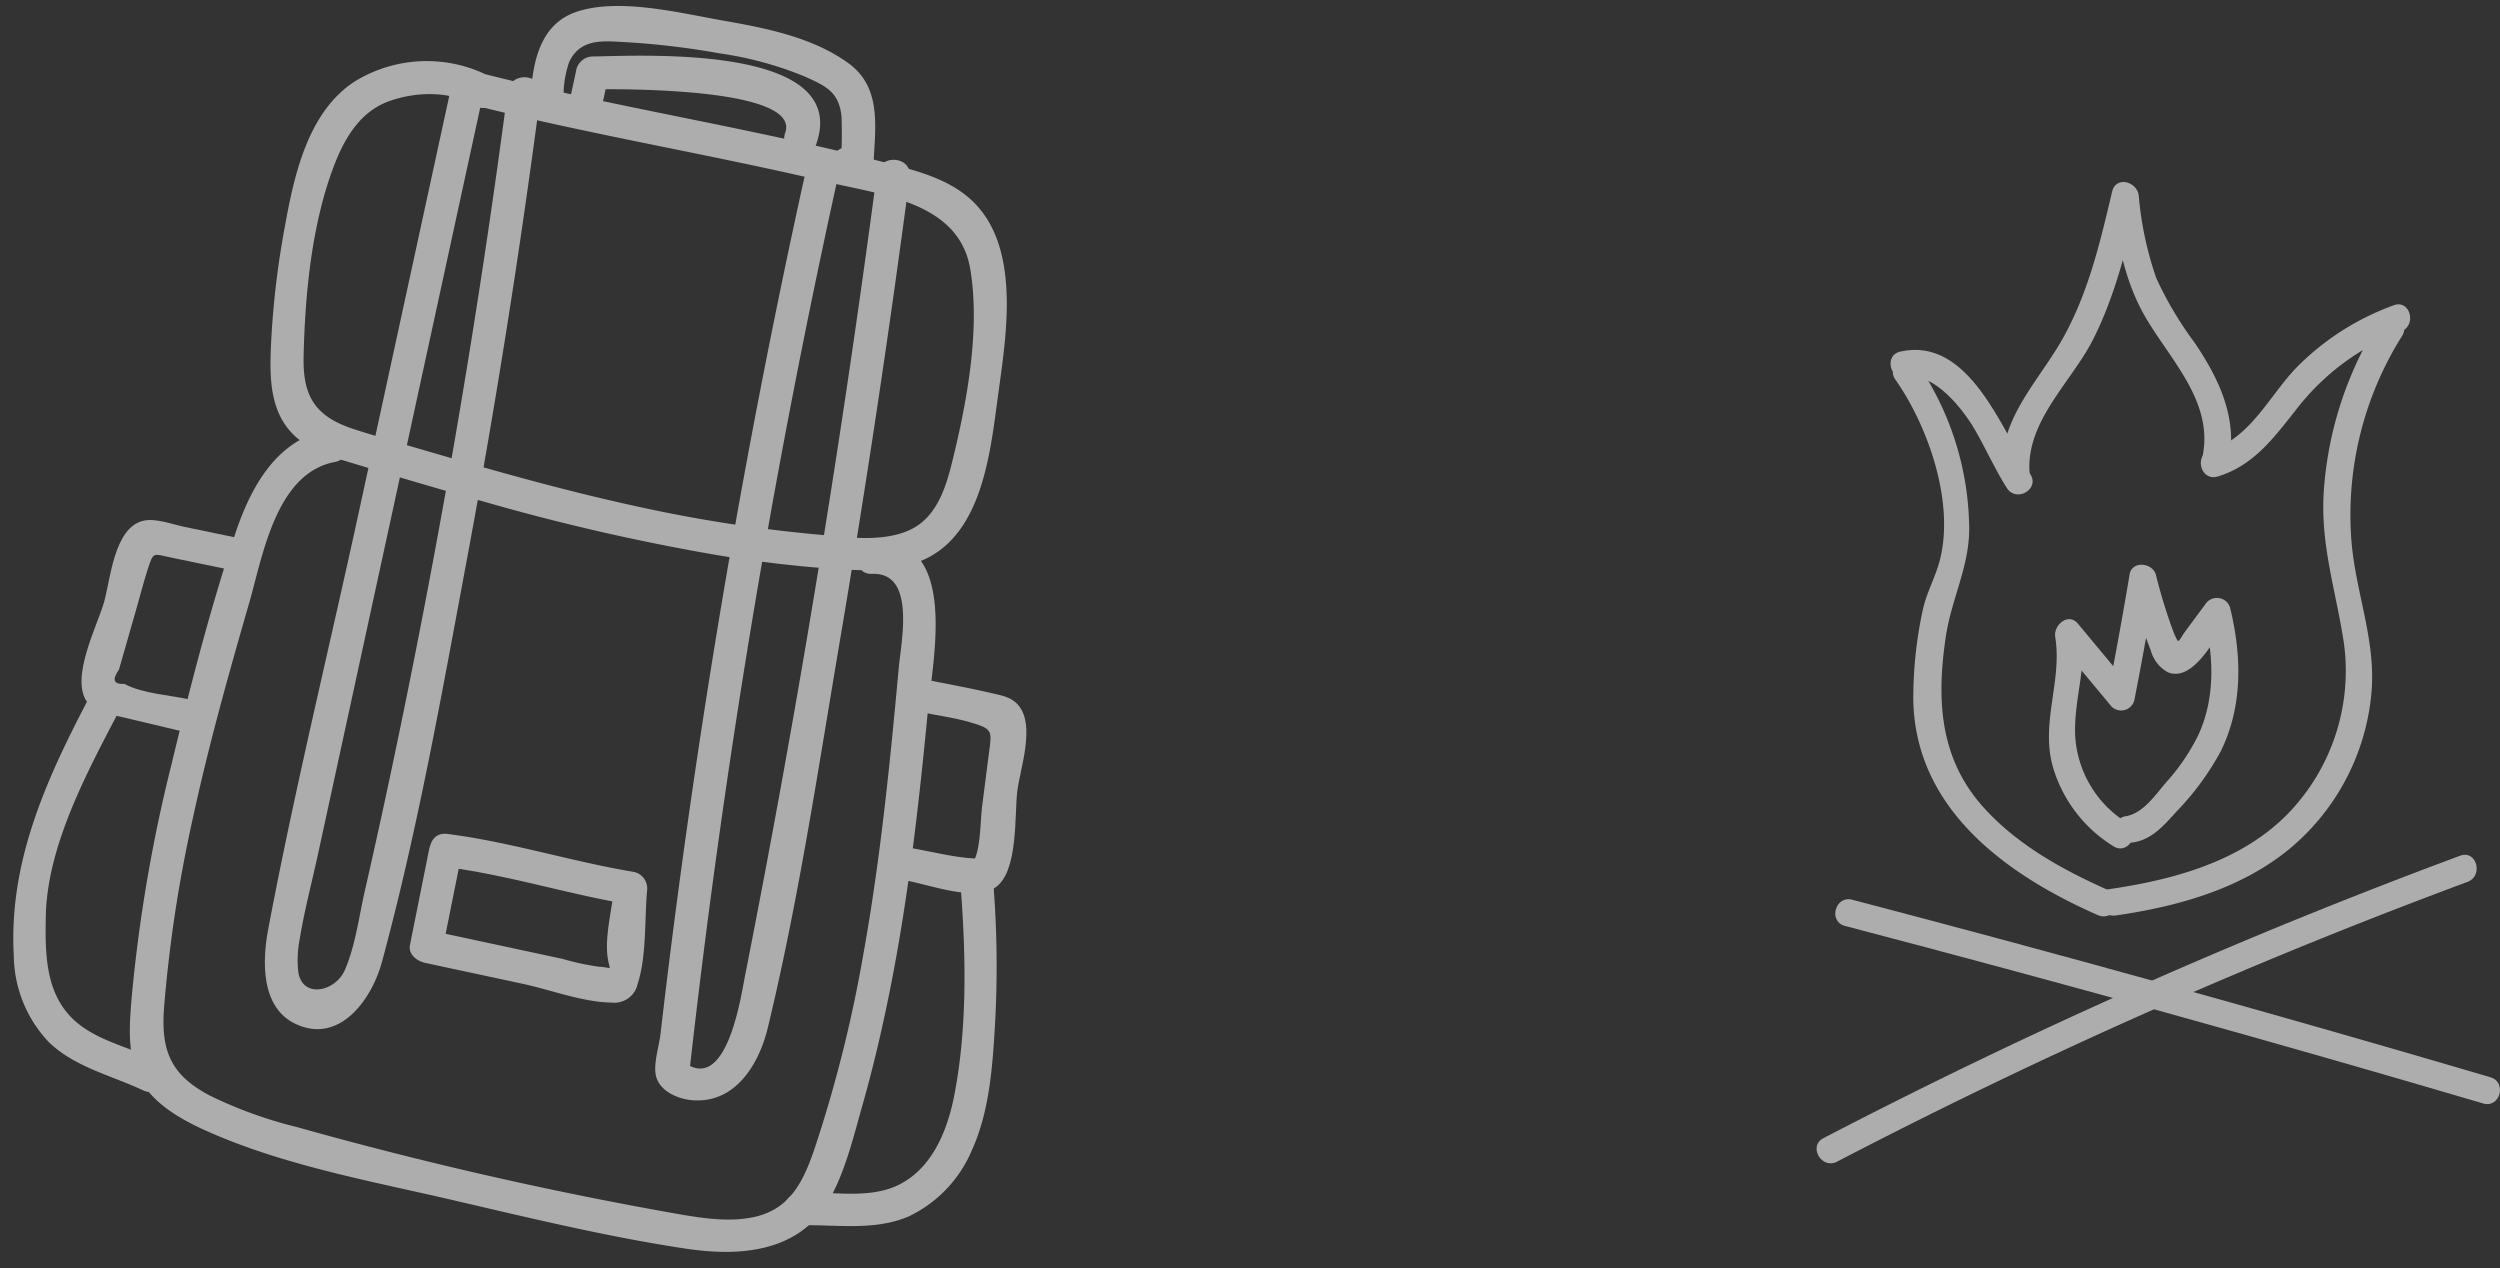
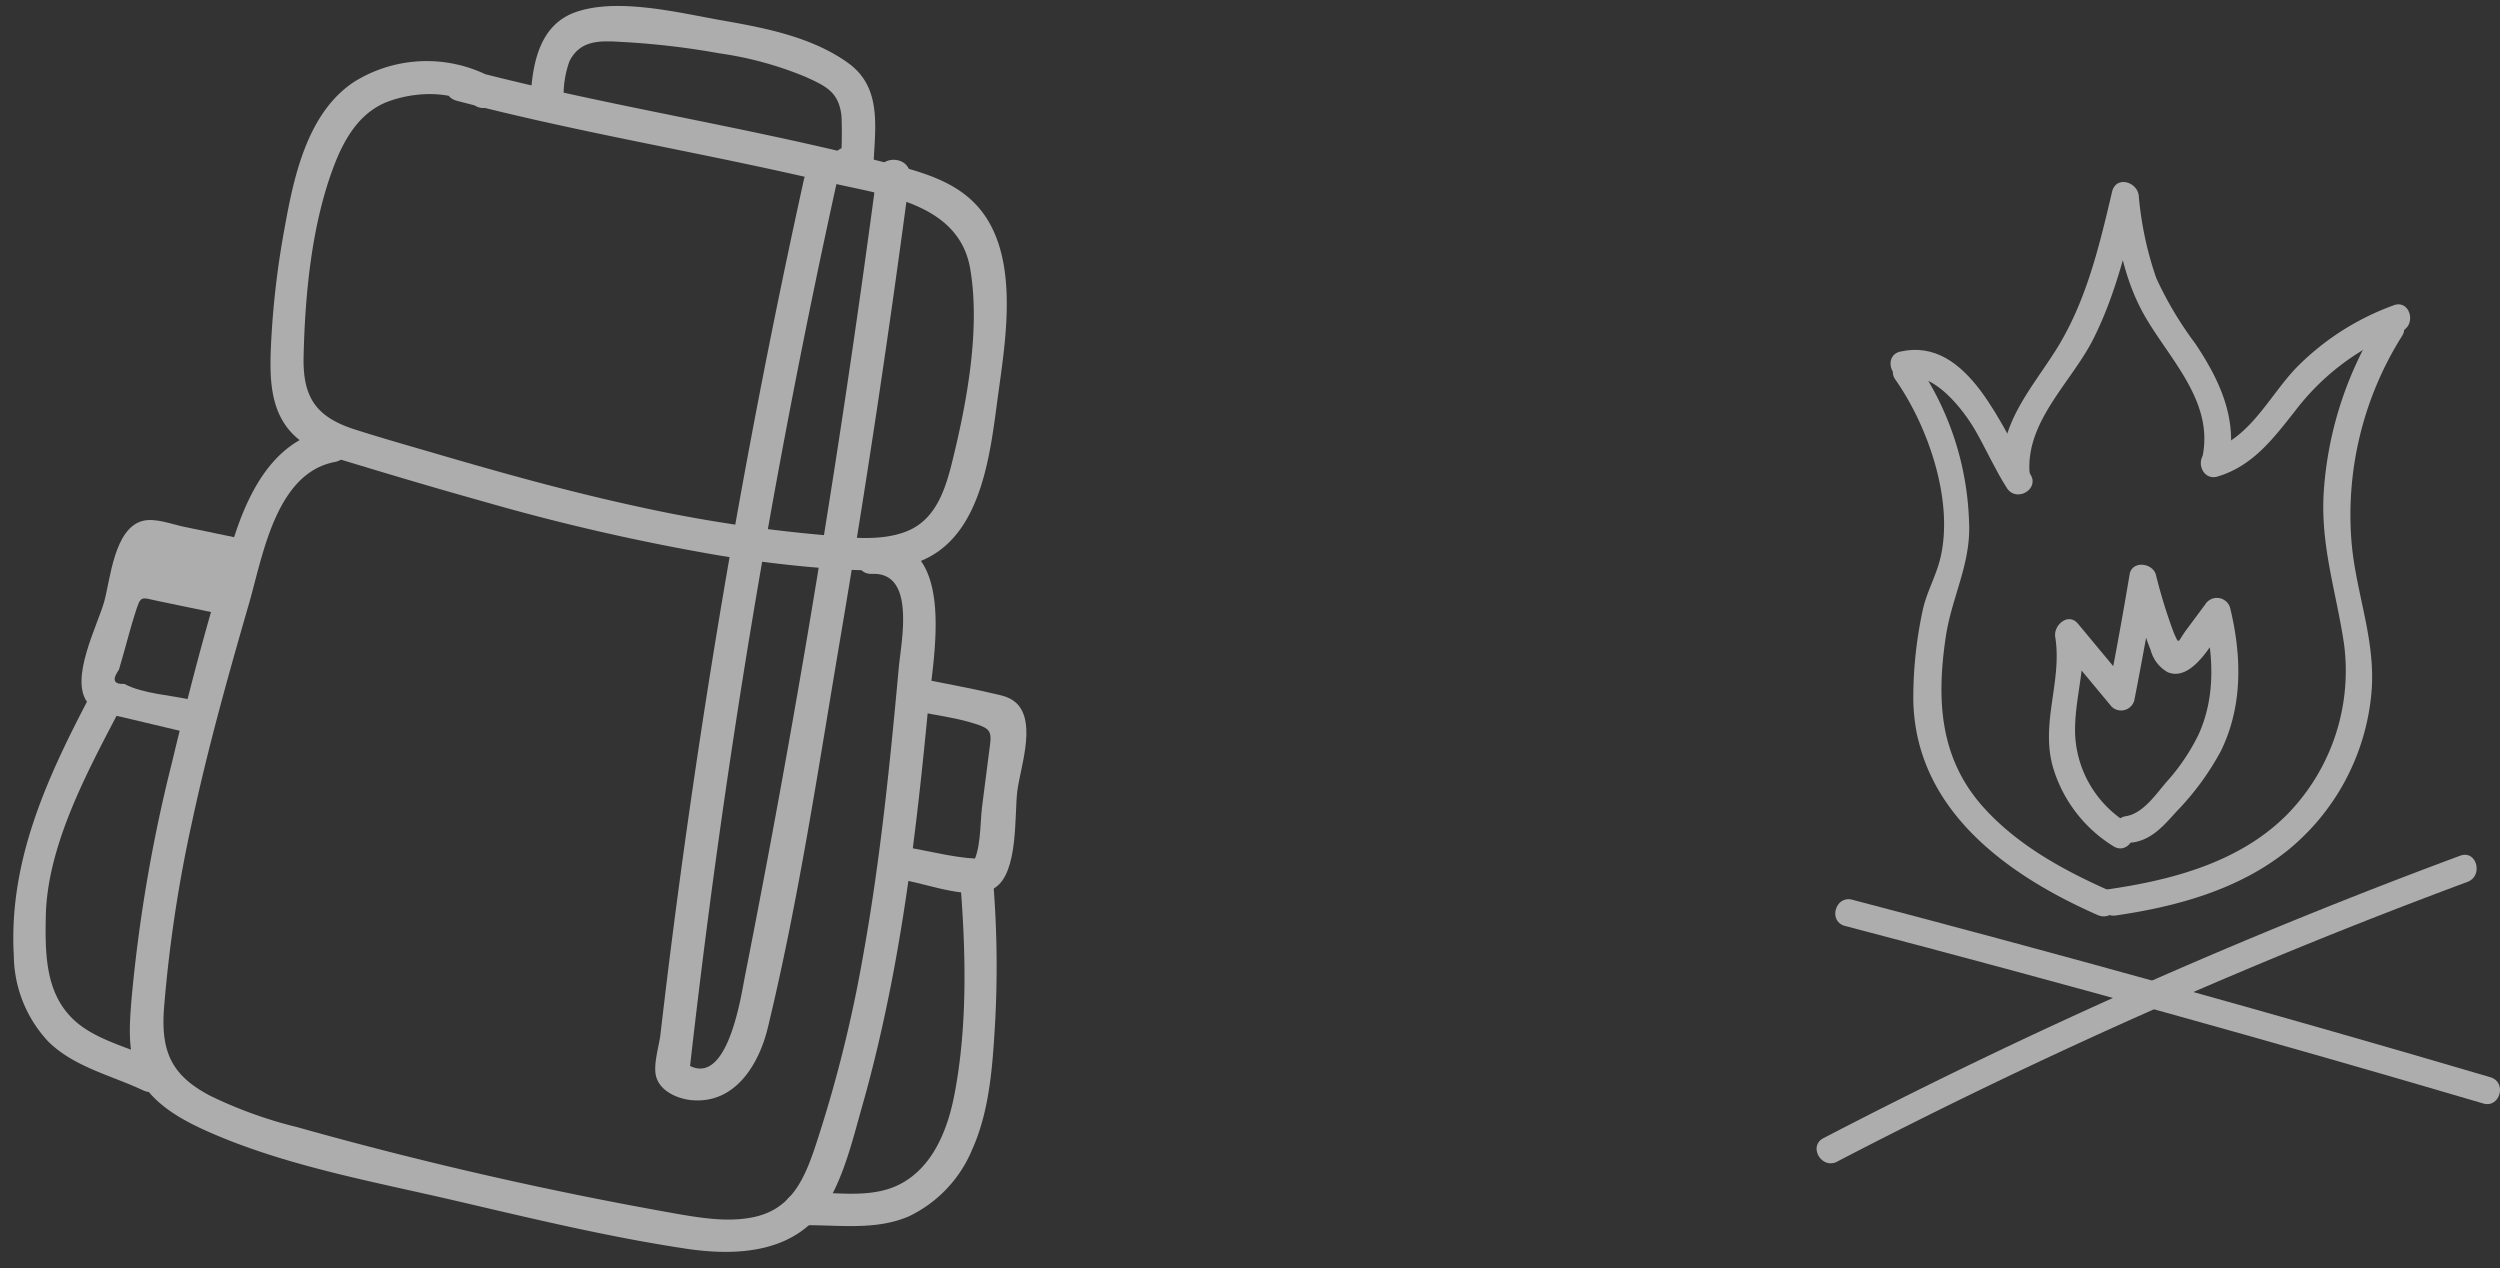
<svg xmlns="http://www.w3.org/2000/svg" width="290.574" height="147.428" viewBox="0 0 290.574 147.428">
  <rect x="0" y="0" width="290.574" height="147.428" fill="#333333" stroke="none" />
  <g id="グループ_7365" data-name="グループ 7365" transform="translate(-350.1 -3746.234)">
    <g id="グループ_43" data-name="グループ 43" transform="matrix(0.996, 0.087, -0.087, 0.996, -232.871, 3163.874)" opacity="0.6">
      <path id="パス_108" data-name="パス 108" d="M696.783,536.164a15.963,15.963,0,0,0-16.1,1.778c-5.164,4.067-6.064,11.707-6.612,17.792a100.346,100.346,0,0,0-.358,14.033c.153,3.012.475,6.325,2.522,8.72,2.155,2.52,5.4,3.089,8.485,3.734,5.067,1.061,10.14,2.094,15.229,3.047A252.411,252.411,0,0,0,727.5,589.1c4.65.349,9.32.511,13.983.405,3.5-.08,7.2-.286,10.279-2.142,6.307-3.8,6.332-13.3,6.649-19.773.335-6.848,1.133-17-4.759-21.932-3.026-2.535-7.159-3.13-10.914-3.762-4.864-.819-9.753-1.474-14.649-2.071-11.454-1.4-22.944-2.462-34.325-4.409-2.415-.414-3.452,3.283-1.02,3.7,14.5,2.482,29.189,3.529,43.741,5.662,6.467.948,15.437.994,17.421,8.626,1.779,6.848.969,15.283-.092,22.193-.506,3.3-1.24,7.046-4.48,8.755-3.157,1.666-7.345,1.351-10.8,1.347a168.252,168.252,0,0,1-21.294-1.49c-7.65-.987-15.242-2.4-22.8-3.907-3.38-.676-6.774-1.322-10.137-2.078-4.626-1.04-6.407-3.157-6.716-7.9-.474-7.271-.41-15.6,1.644-22.634.949-3.251,2.5-6.4,5.709-7.862,2.969-1.354,6.915-1.832,9.912-.352,2.207,1.089,4.152-2.219,1.937-3.313Z" transform="translate(-7.25 -2.533)" fill="#fff" />
      <path id="パス_109" data-name="パス 109" d="M678.373,591.714c-5.937,1.668-8.445,7.443-9.775,12.991-2.149,8.963-3.678,18.2-5.042,27.308a178.659,178.659,0,0,0-2.268,27.615c.023,3.4.036,7.178,2.31,9.941,2.208,2.683,5.9,4.06,9.114,5.088,8.944,2.861,18.78,3.762,28.047,5.084,9.043,1.29,18.192,2.676,27.313,3.238,6.291.387,13.079-.722,16-7.012,1.616-3.478,2.213-7.611,2.931-11.344.91-4.735,1.584-9.515,2.1-14.308,1.149-10.753,1.41-21.576,1.5-32.382.044-5.612,1.855-20.075-7.845-18.826-2.415.311-2.446,4.151,0,3.836,5.055-.651,4.049,7.474,4.035,10.566-.017,3.688-.042,7.377-.107,11.066-.133,7.614-.424,15.23-1.124,22.815a155.577,155.577,0,0,1-3.652,22.678c-.916,3.75-2.138,7.157-6.107,8.484-2.771.927-5.893.747-8.763.514a456.564,456.564,0,0,1-45.253-6.228,50.573,50.573,0,0,1-10.38-2.745c-4.728-1.966-6.2-4.611-6.266-9.727a160.247,160.247,0,0,1,1.386-22c1.081-8.613,2.688-17.152,4.363-25.667,1.114-5.669,1.791-15.392,8.511-17.28,2.373-.667,1.365-4.37-1.02-3.7Z" transform="translate(-4.382 -15.771)" fill="#fff" />
-       <path id="パス_110" data-name="パス 110" d="M693.538,538.633q-3.143,24.643-6.285,49.285c-2.092,16.408-4.639,32.828-6.285,49.286-.374,3.746-.1,9.145,4.077,10.721,5.346,2.015,8.627-3.621,9.412-7.989,2.8-15.563,4.215-31.538,5.752-47.264q2.672-27.36,3.847-54.836c.107-2.468-3.73-2.463-3.836,0Q698.4,579.6,693.184,621.11q-.677,5.348-1.413,10.689c-.424,3.072-.536,6.428-1.512,9.386-.865,2.619-4.631,3.813-5.381.707a12.479,12.479,0,0,1-.17-3.77c.243-3.342.832-6.694,1.255-10.017q2.66-20.852,5.319-41.7,3.046-23.885,6.092-47.769c.312-2.442-3.528-2.42-3.836,0Z" transform="translate(-8.934 -2.82)" fill="#fff" />
      <path id="パス_111" data-name="パス 111" d="M749.469,546.8q-6.124,46.984-7.776,94.4-.1,3.006-.186,6.013c-.04,1.438-.582,3.667-.047,5.021.644,1.628,2.766,2.309,4.394,2.3,5.026-.021,7.367-4.854,8.015-9.138,2.283-15.088,3.22-30.526,4.449-45.731q2.188-27.085,3.378-54.236c.11-2.468-3.727-2.463-3.836,0q-1.2,27.146-3.378,54.236-1.063,13.166-2.364,26.311-.669,6.76-1.4,13.514c-.285,2.629-.938,14.313-6.44,10.576l.95,1.656A997.158,997.158,0,0,1,753.306,546.8c.318-2.441-3.521-2.418-3.836,0Z" transform="translate(-22.987 -4.588)" fill="#fff" />
      <path id="パス_112" data-name="パス 112" d="M713.474,535.257a11.684,11.684,0,0,1,.287-4.369c1.089-2.782,3.643-2.715,6.2-2.8a91.737,91.737,0,0,1,11.087.342,41.174,41.174,0,0,1,10.178,1.84c2.51.885,4.07,1.425,4.607,4.23a50.788,50.788,0,0,1,.4,6.1l2.886-1.656-1.182-.692c-2.135-1.251-4.067,2.063-1.937,3.312l1.182.693a1.933,1.933,0,0,0,2.886-1.657c-.3-4.589.445-9.691-3.994-12.344s-9.981-3.229-15.025-3.664c-5.009-.432-12.341-1.629-17.087.533-3.978,1.812-4.445,6.256-4.328,10.134.074,2.463,3.911,2.474,3.836,0Z" transform="translate(-15.631)" fill="#fff" />
-       <path id="パス_113" data-name="パス 113" d="M719.27,537.844l.539-4.255-1.918,1.918c2.537-.262,24.361-2.455,22.938,3.067-.617,2.392,3.082,3.413,3.7,1.02,3.079-11.944-21.008-8.507-26.637-7.924a2,2,0,0,0-1.918,1.918l-.539,4.255c-.309,2.443,3.53,2.421,3.836,0Z" transform="translate(-16.98 -1.606)" fill="#fff" />
-       <path id="パス_114" data-name="パス 114" d="M703.857,653.146,702.6,664.465c-.124,1.118.987,1.8,1.918,1.918l11.558,1.443c3.267.408,7.146,1.517,10.423,1.272a2.776,2.776,0,0,0,2.868-2.455c.768-3.335.119-7.576.143-11a1.962,1.962,0,0,0-1.918-1.918c-7.3-.588-14.484-2.215-21.814-2.5-2.469-.094-2.464,3.742,0,3.836,7.328.281,14.513,1.908,21.814,2.5l-1.918-1.918c-.018,2.51-.618,5.812-.059,8.244.389,1.69.79,1.126-.872,1.187a29.85,29.85,0,0,1-4.334-.541l-15.892-1.985,1.918,1.918,1.261-11.319c.273-2.45-3.565-2.43-3.836,0Z" transform="translate(-13.994 -29.641)" fill="#fff" />
      <path id="パス_115" data-name="パス 115" d="M775.766,625.395c1.978.228,4.047.31,6,.691,2.917.569,2.652.815,2.537,3.726l-.242,6.019c-.07,1.746.37,5.428-.706,6.868l1.656-.95c-2.936.329-6.173-.283-9.117-.523-2.461-.2-2.448,3.638,0,3.836,2.784.226,8.132,1.79,10.473-.039,2.6-2.029,1.509-8.665,1.62-11.45.107-2.662,1.43-7.69-.7-9.89-.9-.933-2.026-1-3.27-1.175-2.734-.393-5.505-.634-8.25-.95-2.448-.282-2.428,3.556,0,3.836Z" transform="translate(-30.6 -22.733)" fill="#fff" />
      <path id="パス_116" data-name="パス 116" d="M779.789,652.19c1.264,7.734,2.133,16,1.309,23.836-.427,4.069-1.77,8.612-5.47,10.9-3.288,2.033-7.638,1.469-11.329,1.914-2.421.292-2.45,4.133,0,3.836,4.273-.516,8.867-.057,12.777-2.174a14.957,14.957,0,0,0,6.644-8.379c1.623-4.645,1.511-9.864,1.378-14.712a121.355,121.355,0,0,0-1.61-16.241c-.4-2.431-4.094-1.4-3.7,1.02Z" transform="translate(-27.932 -29.305)" fill="#fff" />
-       <path id="パス_117" data-name="パス 117" d="M666.726,609.009l-6.869-.809c-1.413-.167-3.385-.75-4.786-.288-3.33,1.1-3.209,7.19-3.72,9.824-.552,2.837-3.188,9.156-.948,11.738,1,1.147,2.832,1.186,4.231,1.393,2.311.341,4.624.673,6.935,1.02,2.415.364,3.457-3.332,1.02-3.7-2.413-.363-5.81-.214-8.059-1.187q-1.86.252-.773-1.594.215-1.108.431-2.217l1.006-5.174c.287-1.475.525-2.97.863-4.435.52-2.256.42-1.944,2.645-1.683l8.026.946c2.447.289,2.426-3.55,0-3.836Z" transform="translate(-1.642 -19.519)" fill="#fff" />
+       <path id="パス_117" data-name="パス 117" d="M666.726,609.009l-6.869-.809c-1.413-.167-3.385-.75-4.786-.288-3.33,1.1-3.209,7.19-3.72,9.824-.552,2.837-3.188,9.156-.948,11.738,1,1.147,2.832,1.186,4.231,1.393,2.311.341,4.624.673,6.935,1.02,2.415.364,3.457-3.332,1.02-3.7-2.413-.363-5.81-.214-8.059-1.187q-1.86.252-.773-1.594.215-1.108.431-2.217c.287-1.475.525-2.97.863-4.435.52-2.256.42-1.944,2.645-1.683l8.026.946c2.447.289,2.426-3.55,0-3.836Z" transform="translate(-1.642 -19.519)" fill="#fff" />
      <path id="パス_118" data-name="パス 118" d="M648.77,635.542c-4.06,9.763-7.475,19.585-5.936,30.233a14.831,14.831,0,0,0,4.851,9.58c3.246,2.7,7.64,3.277,11.485,4.7,2.319.859,3.318-2.847,1.02-3.7-3.26-1.209-7.2-1.65-9.934-3.905-3.432-2.828-3.823-7.363-4.113-11.519-.569-8.129,3.254-16.99,6.325-24.372.947-2.277-2.764-3.271-3.7-1.021Z" transform="translate(0 -25.695)" fill="#fff" />
    </g>
    <g id="グループ_44" data-name="グループ 44" transform="translate(980.854 2935.555)" opacity="0.6">
      <path id="パス_119" data-name="パス 119" d="M-417.224,991.209A645.44,645.44,0,0,1-343.967,958.7c1.891-.7,1.073-3.758-.84-3.047a652.262,652.262,0,0,0-74.013,32.831c-1.8.939-.209,3.667,1.6,2.729Z" transform="translate(0 -45.516)" fill="#fff" />
      <path id="パス_120" data-name="パス 120" d="M-415.057,966.821q37.25,9.758,74.191,20.637c1.955.576,2.79-2.473.84-3.047q-36.938-10.878-74.19-20.637c-1.969-.516-2.81,2.531-.841,3.047Z" transform="translate(-1.263 -48.523)" fill="#fff" />
      <path id="パス_121" data-name="パス 121" d="M-380.17,926.332c-5.408-2.379-10.815-5.3-14.829-9.733-5.163-5.7-5.522-12.524-4.444-19.823.7-4.74,2.978-8.559,2.712-13.452a34.373,34.373,0,0,0-5.835-18.1c-1.162-1.65-3.9-.073-2.729,1.6,3.8,5.4,6.841,14.122,5.22,20.8-.512,2.106-1.628,3.971-2.064,6.126a48.176,48.176,0,0,0-1.068,10.4c.27,12.653,10.863,20.263,21.442,24.915,1.844.811,3.455-1.911,1.6-2.729Z" transform="translate(-5.163 -12.026)" fill="#fff" />
      <path id="パス_122" data-name="パス 122" d="M-335.2,857.169a42.484,42.484,0,0,0-6.379,19.714c-.4,6.22,1.436,11.577,2.341,17.588a23.865,23.865,0,0,1-6.52,19.844c-5.48,5.584-13.328,7.676-20.837,8.769-2,.291-1.152,3.337.84,3.047,7.1-1.033,14.293-3,19.985-7.568a26.657,26.657,0,0,0,9.667-17.661c.766-6.389-1.708-11.909-2.248-18.166a39.019,39.019,0,0,1,5.88-23.972c1.075-1.733-1.658-3.322-2.729-1.595Z" transform="translate(-19.085 -9.047)" fill="#fff" />
      <path id="パス_123" data-name="パス 123" d="M-367.8,932.215a12.743,12.743,0,0,1-6.044-10.335c-.118-4.135,1.413-7.93.74-12.1l-2.641,1.538,6.136,7.384a1.589,1.589,0,0,0,2.641-.7q1.349-6.888,2.507-13.809h-3.048c.8,2.6,1.41,5.407,2.442,7.923a4.14,4.14,0,0,0,1.991,2.595c3.105,1.279,5.772-4.511,7.085-6.283l-2.888-.377c1.127,4.625,1.392,9.525-.638,13.948a23.842,23.842,0,0,1-3.738,5.505c-1.231,1.435-2.715,3.637-4.694,3.942-2,.309-1.152,3.354.84,3.047,2.222-.343,3.608-2,5.046-3.588a31.621,31.621,0,0,0,5.143-7c2.593-5.254,2.447-11.123,1.088-16.7a1.6,1.6,0,0,0-2.888-.377q-1.1,1.484-2.2,2.968c-1.042,1.4-.786,1.83-1.45.343a60.724,60.724,0,0,1-2.092-6.792c-.423-1.373-2.775-1.631-3.048,0q-1.157,6.922-2.507,13.809l2.641-.7-6.137-7.384c-1.121-1.349-2.863.164-2.641,1.538.836,5.175-1.779,10.061-.226,15.266a16.187,16.187,0,0,0,6.983,9.057c1.72,1.1,3.306-1.638,1.595-2.729Z" transform="translate(-15.721 -25.9)" fill="#fff" />
      <path id="パス_124" data-name="パス 124" d="M-404.043,865.95c3.082-.7,6.513,3.725,7.885,6.12,1.273,2.22,2.286,4.534,3.672,6.7,1.093,1.708,3.83.125,2.729-1.595-3.3-5.152-7.149-16.083-15.127-14.273-1.983.45-1.143,3.5.84,3.048Z" transform="translate(-5.003 -11.357)" fill="#fff" />
      <path id="パス_125" data-name="パス 125" d="M-382.314,865.471c-.337-5.939,4.943-10.451,7.437-15.427,2.561-5.109,3.9-10.7,5.2-16.227l-3.1-.42c.64,5,1.411,9.852,4.01,14.264,2.876,4.881,7.747,9.676,6.611,15.845-.367,1.988,2.679,2.84,3.047.84.947-5.144-1.145-9.564-3.956-13.764a41.543,41.543,0,0,1-4.509-7.573,39.522,39.522,0,0,1-2.043-9.612c-.207-1.62-2.658-2.317-3.1-.42-1.489,6.334-3.009,12.79-6.513,18.363-2.805,4.461-6.558,8.518-6.24,14.13.114,2.022,3.275,2.035,3.16,0Z" transform="translate(-12.554)" fill="#fff" />
      <path id="パス_126" data-name="パス 126" d="M-347.009,874.341c4.119-1.234,6.49-4.434,9.047-7.669a28.047,28.047,0,0,1,12.265-9.186c1.886-.708,1.069-3.765-.84-3.048a30.408,30.408,0,0,0-11.248,7.183c-3.184,3.277-5.414,8.279-10.065,9.672-1.943.583-1.116,3.634.841,3.048Z" transform="translate(-25.997 -8.276)" fill="#fff" />
    </g>
  </g>
</svg>